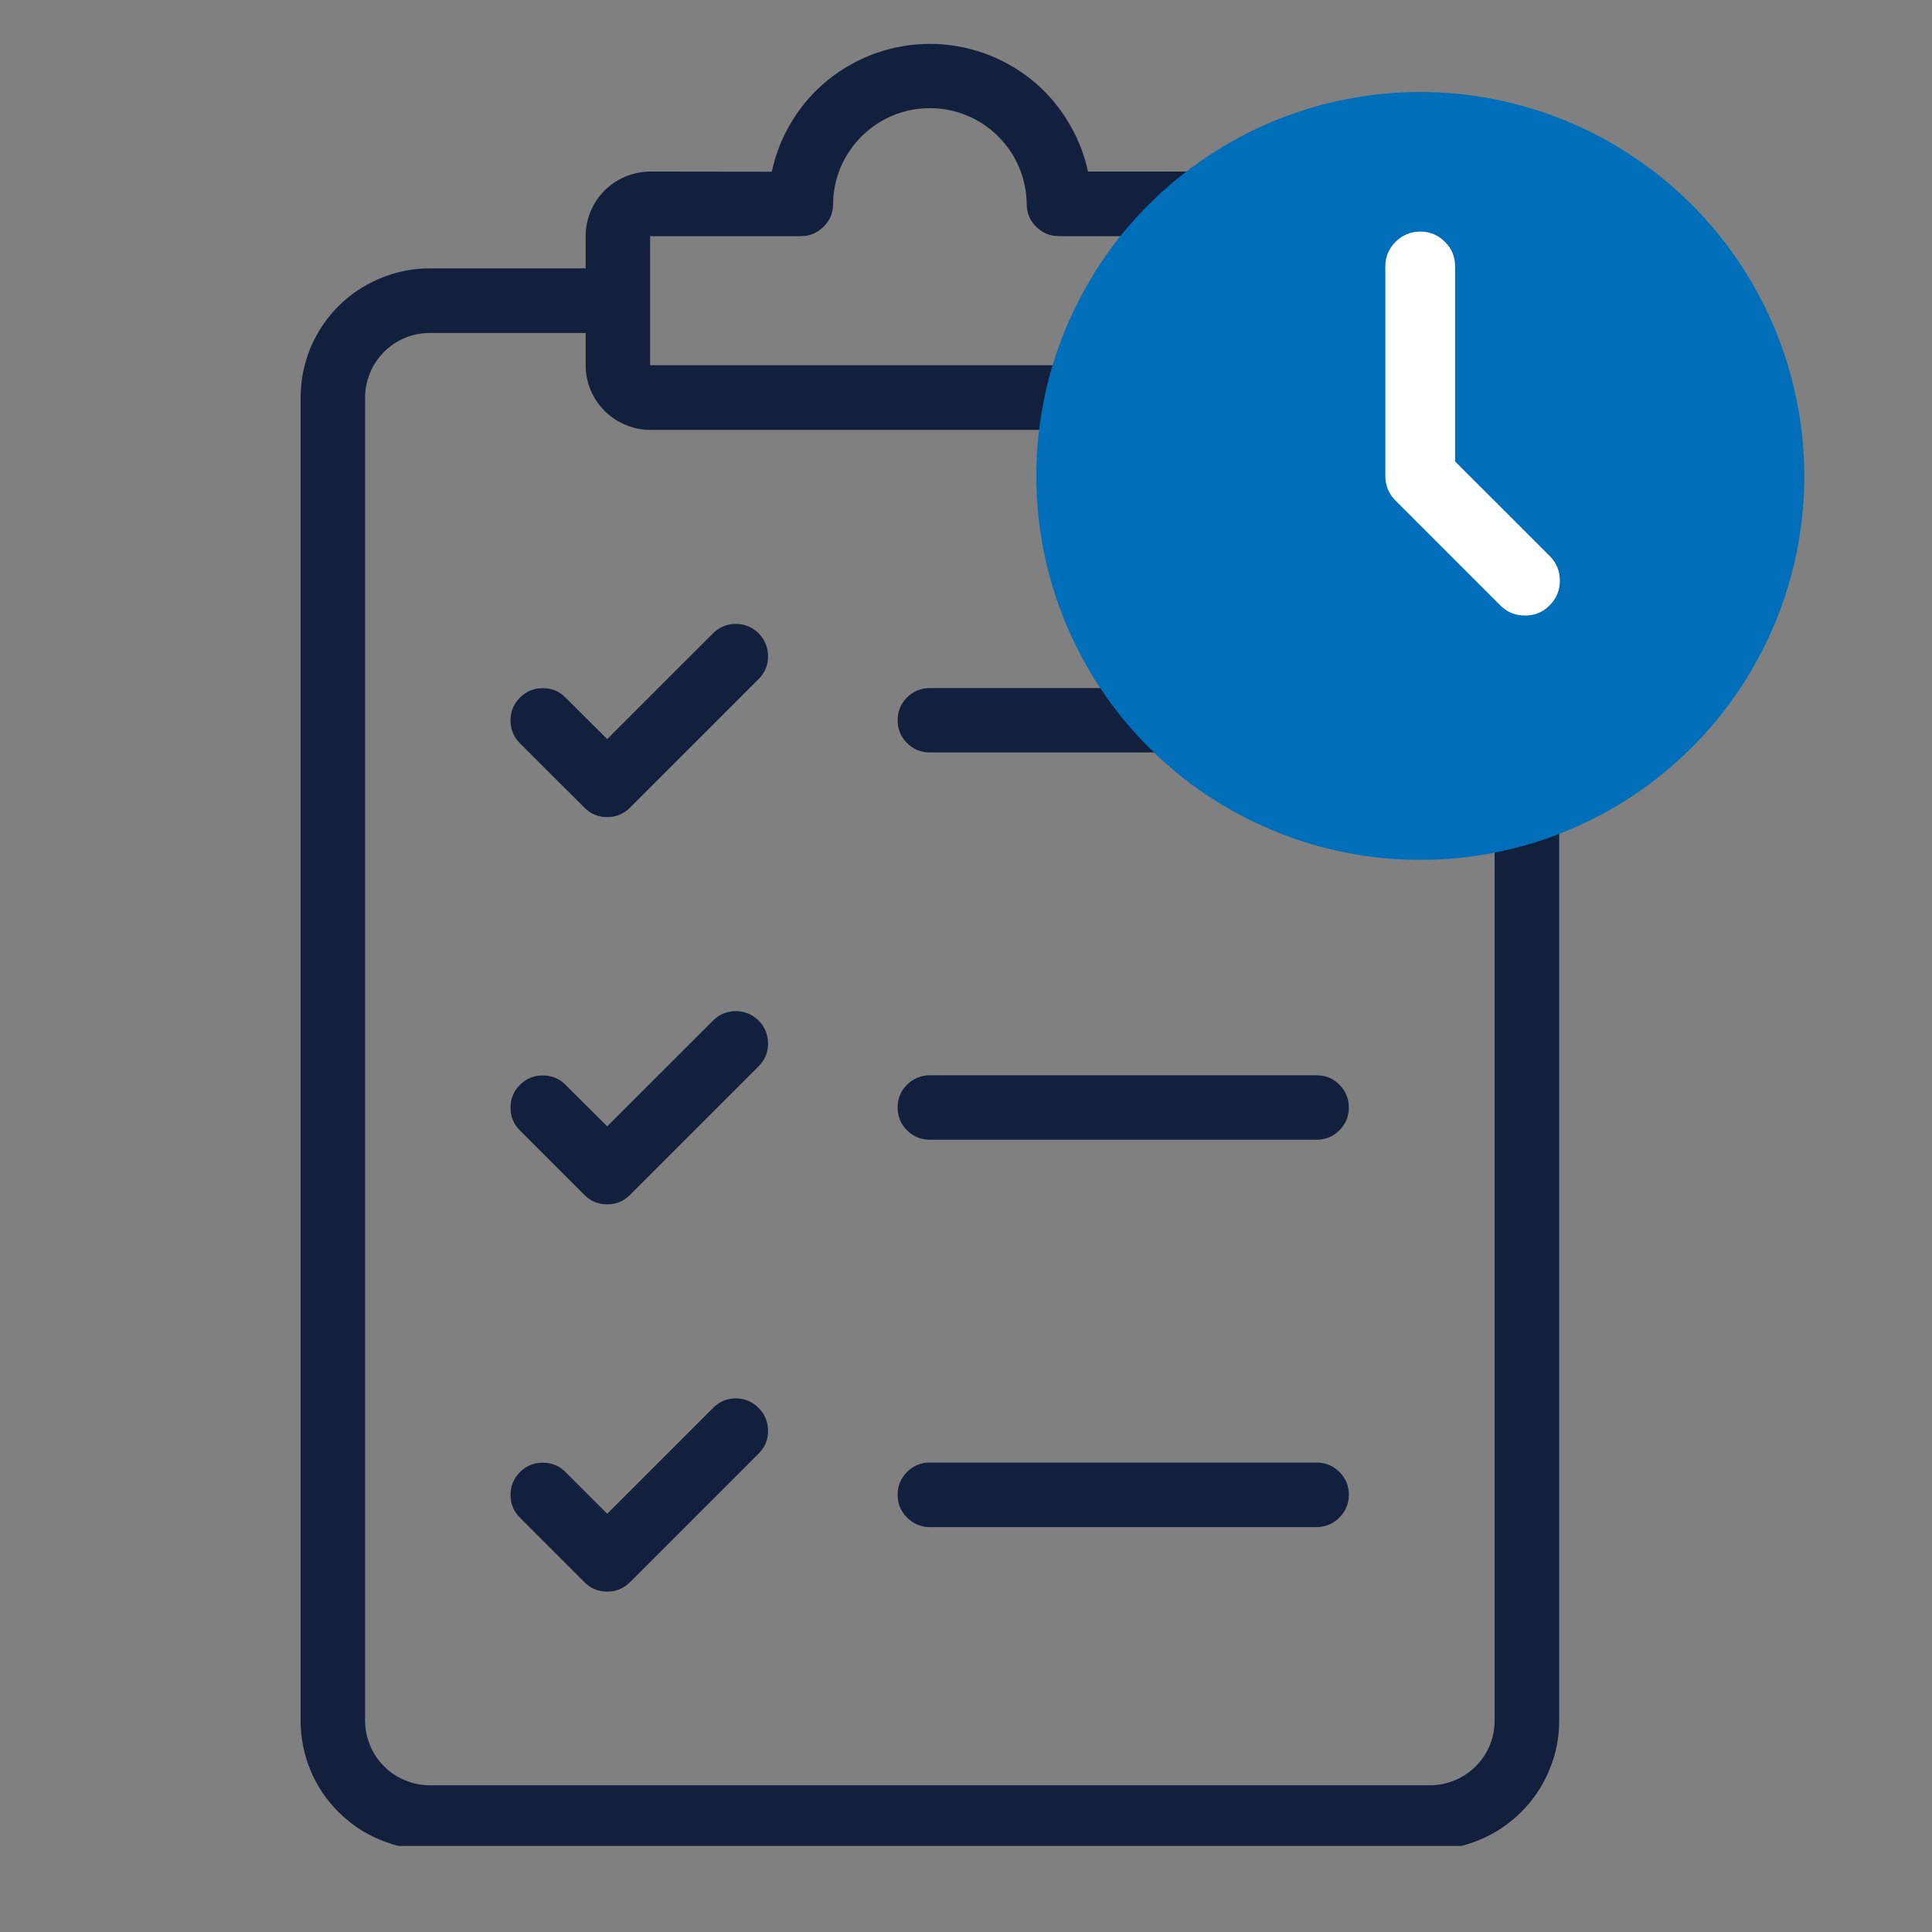
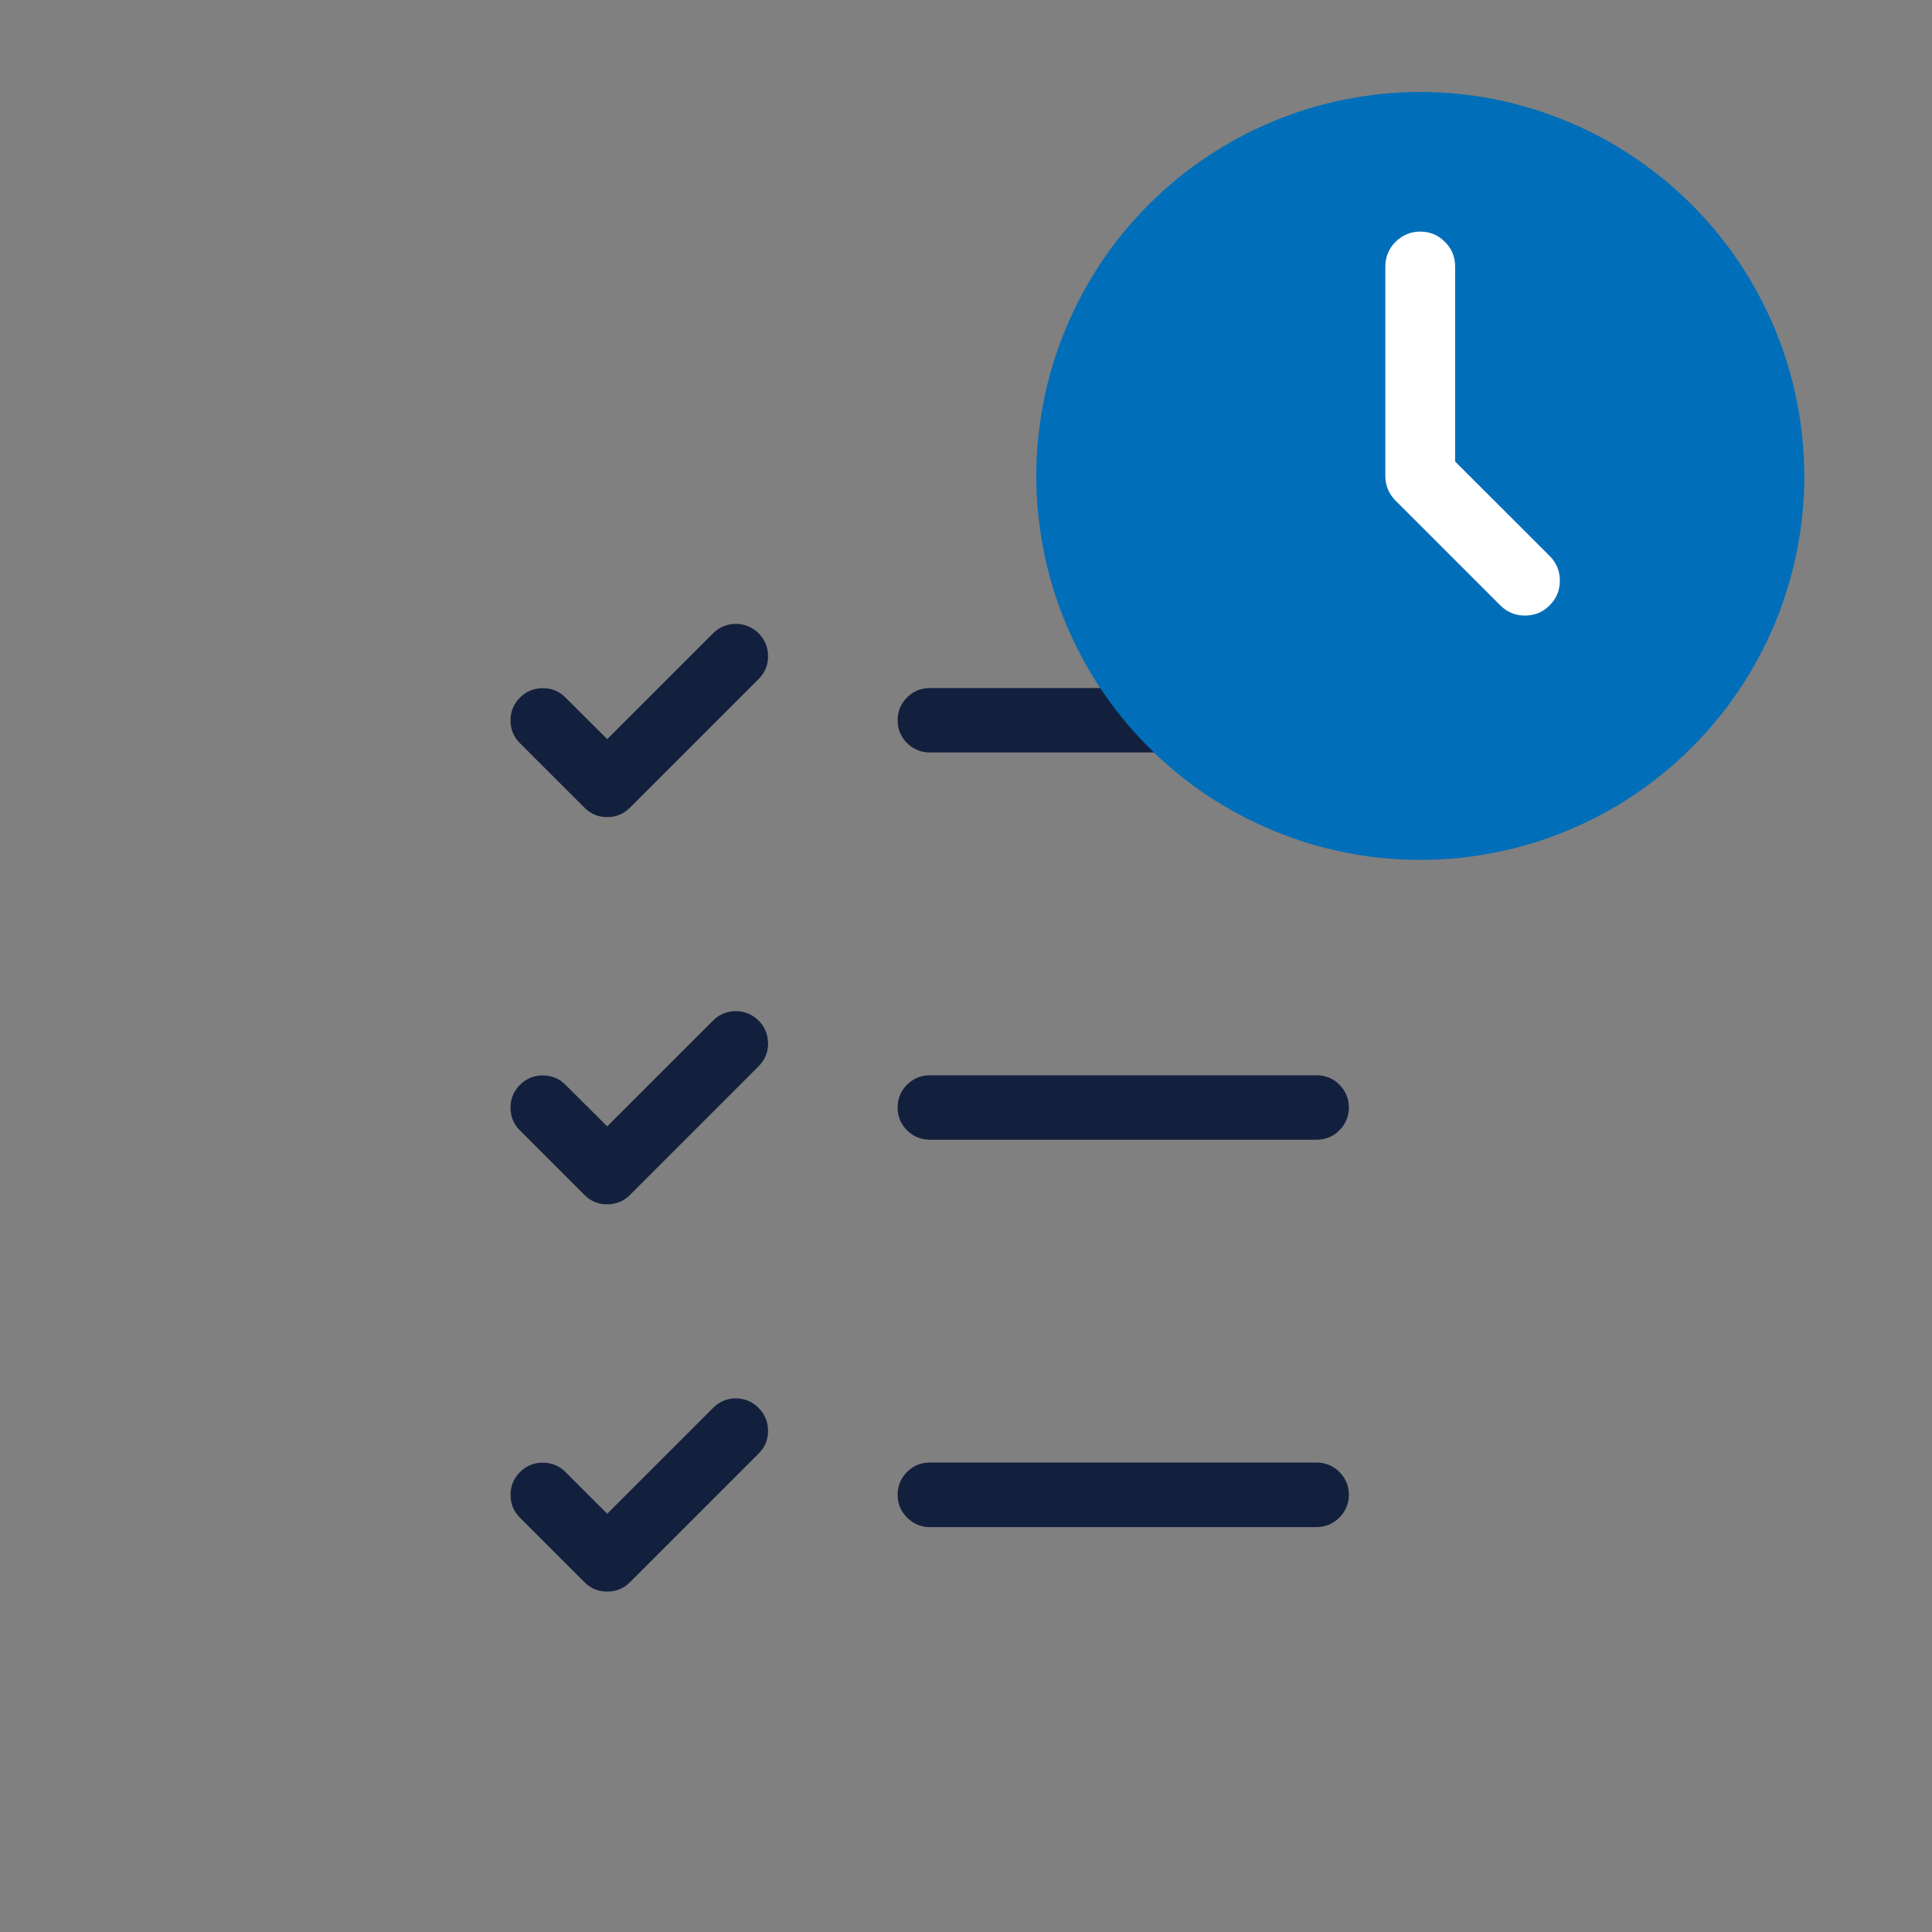
<svg xmlns="http://www.w3.org/2000/svg" width="64" zoomAndPan="magnify" viewBox="0 0 48 48" height="64" preserveAspectRatio="xMidYMid meet" version="1.0">
  <rect x="0" y="0" width="48" height="48" fill="#808080" stroke="none" />
  <defs>
    <clipPath id="37cb9188f8">
      <path d="M 7.469 1.047 L 39 1.047 L 39 45.863 L 7.469 45.863 Z M 7.469 1.047 " clip-rule="nonzero" />
    </clipPath>
    <clipPath id="9f0dfd8ee6">
      <path d="M 27.988 4.527 L 42.59 4.527 L 42.59 19.125 L 27.988 19.125 Z M 27.988 4.527 " clip-rule="nonzero" />
    </clipPath>
    <clipPath id="63a4c527a6">
      <path d="M 35.289 4.527 C 31.258 4.527 27.988 7.797 27.988 11.828 C 27.988 15.859 31.258 19.125 35.289 19.125 C 39.32 19.125 42.59 15.859 42.59 11.828 C 42.59 7.797 39.32 4.527 35.289 4.527 Z M 35.289 4.527 " clip-rule="nonzero" />
    </clipPath>
    <clipPath id="69a0b0f973">
      <path d="M 25.746 2.285 L 44.848 2.285 L 44.848 21.387 L 25.746 21.387 Z M 25.746 2.285 " clip-rule="nonzero" />
    </clipPath>
  </defs>
  <path fill="#13203d" d="M 17.727 15.723 L 15.086 18.363 L 14.047 17.328 C 13.891 17.172 13.703 17.094 13.48 17.098 C 13.262 17.098 13.074 17.176 12.918 17.332 C 12.762 17.488 12.684 17.676 12.684 17.895 C 12.684 18.117 12.758 18.305 12.914 18.461 L 14.52 20.066 C 14.676 20.223 14.863 20.301 15.086 20.301 C 15.305 20.301 15.496 20.223 15.652 20.066 L 18.859 16.859 C 19.012 16.699 19.086 16.512 19.082 16.293 C 19.078 16.074 19 15.891 18.848 15.734 C 18.691 15.582 18.508 15.504 18.289 15.5 C 18.07 15.5 17.883 15.574 17.727 15.723 Z M 17.727 15.723 " fill-opacity="1" fill-rule="nonzero" />
  <path fill="#13203d" d="M 17.727 25.344 L 15.086 27.984 L 14.047 26.949 C 13.891 26.793 13.703 26.719 13.48 26.719 C 13.262 26.719 13.074 26.797 12.918 26.953 C 12.762 27.109 12.684 27.297 12.684 27.516 C 12.684 27.738 12.758 27.926 12.914 28.082 L 14.52 29.688 C 14.676 29.844 14.863 29.922 15.086 29.922 C 15.305 29.922 15.496 29.844 15.652 29.688 L 18.859 26.48 C 19.012 26.32 19.086 26.133 19.082 25.914 C 19.078 25.699 19 25.512 18.848 25.355 C 18.691 25.203 18.508 25.125 18.289 25.121 C 18.07 25.121 17.883 25.195 17.727 25.344 Z M 17.727 25.344 " fill-opacity="1" fill-rule="nonzero" />
  <path fill="#13203d" d="M 17.727 34.969 L 15.086 37.609 L 14.047 36.57 C 13.891 36.414 13.703 36.34 13.48 36.34 C 13.262 36.34 13.074 36.418 12.918 36.574 C 12.762 36.73 12.684 36.918 12.684 37.141 C 12.684 37.359 12.758 37.547 12.914 37.703 L 14.52 39.309 C 14.676 39.465 14.863 39.543 15.086 39.543 C 15.305 39.543 15.496 39.465 15.652 39.309 L 18.859 36.102 C 19.012 35.945 19.086 35.754 19.082 35.539 C 19.078 35.32 19 35.133 18.848 34.98 C 18.691 34.824 18.508 34.746 18.289 34.742 C 18.07 34.742 17.883 34.816 17.727 34.969 Z M 17.727 34.969 " fill-opacity="1" fill-rule="nonzero" />
  <path fill="#13203d" d="M 22.301 17.895 C 22.301 18.117 22.379 18.305 22.535 18.461 C 22.691 18.617 22.883 18.695 23.102 18.695 L 32.723 18.695 C 32.945 18.695 33.137 18.617 33.293 18.461 C 33.449 18.305 33.527 18.117 33.527 17.895 C 33.527 17.672 33.449 17.484 33.293 17.328 C 33.137 17.172 32.945 17.094 32.723 17.094 L 23.102 17.094 C 22.883 17.094 22.691 17.172 22.535 17.328 C 22.379 17.484 22.301 17.672 22.301 17.895 Z M 22.301 17.895 " fill-opacity="1" fill-rule="nonzero" />
  <path fill="#13203d" d="M 32.723 26.715 L 23.102 26.715 C 22.883 26.715 22.691 26.793 22.535 26.949 C 22.379 27.105 22.301 27.293 22.301 27.516 C 22.301 27.738 22.379 27.926 22.535 28.082 C 22.691 28.238 22.883 28.316 23.102 28.316 L 32.723 28.316 C 32.941 28.312 33.129 28.234 33.281 28.078 C 33.434 27.922 33.512 27.734 33.512 27.516 C 33.512 27.297 33.434 27.109 33.281 26.953 C 33.129 26.797 32.941 26.719 32.723 26.715 Z M 32.723 26.715 " fill-opacity="1" fill-rule="nonzero" />
  <path fill="#13203d" d="M 32.723 36.336 L 23.102 36.336 C 22.883 36.336 22.691 36.414 22.535 36.57 C 22.379 36.727 22.301 36.918 22.301 37.137 C 22.301 37.359 22.379 37.547 22.535 37.703 C 22.691 37.859 22.883 37.941 23.102 37.941 L 32.723 37.941 C 32.941 37.934 33.129 37.855 33.281 37.699 C 33.434 37.543 33.512 37.355 33.512 37.137 C 33.512 36.918 33.434 36.73 33.281 36.574 C 33.129 36.422 32.941 36.34 32.723 36.336 Z M 32.723 36.336 " fill-opacity="1" fill-rule="nonzero" />
  <g clip-path="url(#37cb9188f8)">
-     <path fill="#13203d" d="M 30.051 4.262 L 27.031 4.262 C 26.934 3.812 26.766 3.395 26.523 3.004 C 26.285 2.609 25.984 2.27 25.629 1.98 C 25.27 1.695 24.875 1.473 24.441 1.32 C 24.008 1.168 23.562 1.09 23.102 1.09 C 22.645 1.09 22.195 1.168 21.762 1.32 C 21.332 1.473 20.934 1.695 20.578 1.98 C 20.219 2.27 19.922 2.609 19.68 3.004 C 19.441 3.395 19.27 3.816 19.176 4.266 L 16.152 4.262 C 15.941 4.266 15.738 4.305 15.539 4.387 C 15.344 4.469 15.172 4.582 15.02 4.734 C 14.871 4.883 14.754 5.059 14.672 5.254 C 14.59 5.449 14.551 5.656 14.551 5.867 L 14.551 6.668 L 10.676 6.668 C 10.25 6.668 9.84 6.75 9.449 6.914 C 9.055 7.078 8.707 7.309 8.406 7.609 C 8.105 7.91 7.875 8.258 7.711 8.648 C 7.551 9.043 7.469 9.449 7.469 9.875 L 7.469 42.75 C 7.469 43.176 7.551 43.586 7.711 43.977 C 7.875 44.371 8.105 44.715 8.406 45.016 C 8.707 45.316 9.055 45.551 9.449 45.711 C 9.84 45.875 10.25 45.957 10.676 45.957 L 35.531 45.957 C 35.957 45.957 36.363 45.875 36.758 45.711 C 37.148 45.551 37.496 45.316 37.797 45.016 C 38.098 44.715 38.328 44.371 38.492 43.977 C 38.656 43.586 38.738 43.176 38.738 42.75 L 38.738 9.875 C 38.738 9.449 38.656 9.043 38.492 8.648 C 38.328 8.258 38.098 7.91 37.797 7.609 C 37.496 7.309 37.148 7.078 36.758 6.914 C 36.363 6.75 35.957 6.668 35.531 6.668 L 31.656 6.668 L 31.656 5.867 C 31.656 5.656 31.613 5.449 31.531 5.254 C 31.453 5.059 31.336 4.883 31.184 4.734 C 31.035 4.582 30.863 4.469 30.664 4.387 C 30.469 4.305 30.266 4.266 30.051 4.262 Z M 16.152 5.867 L 19.895 5.867 C 20.117 5.867 20.305 5.789 20.461 5.633 C 20.621 5.477 20.699 5.285 20.699 5.066 C 20.699 4.75 20.766 4.445 20.887 4.152 C 21.012 3.863 21.188 3.605 21.41 3.383 C 21.637 3.16 21.895 2.988 22.188 2.867 C 22.48 2.746 22.785 2.688 23.102 2.688 C 23.418 2.688 23.723 2.746 24.016 2.867 C 24.309 2.988 24.57 3.16 24.793 3.383 C 25.02 3.605 25.195 3.863 25.316 4.152 C 25.441 4.445 25.504 4.75 25.508 5.066 C 25.508 5.285 25.586 5.477 25.742 5.633 C 25.898 5.789 26.09 5.867 26.309 5.867 L 30.051 5.867 L 30.051 9.074 L 16.152 9.074 Z M 35.531 8.273 C 35.742 8.273 35.949 8.312 36.145 8.395 C 36.34 8.477 36.516 8.594 36.664 8.742 C 36.816 8.895 36.93 9.066 37.012 9.262 C 37.094 9.461 37.133 9.664 37.133 9.875 L 37.133 42.75 C 37.133 42.961 37.094 43.168 37.012 43.363 C 36.93 43.559 36.816 43.734 36.664 43.883 C 36.516 44.035 36.34 44.148 36.145 44.23 C 35.949 44.312 35.742 44.355 35.531 44.355 L 10.676 44.355 C 10.461 44.355 10.258 44.312 10.062 44.23 C 9.863 44.148 9.691 44.035 9.543 43.883 C 9.391 43.734 9.273 43.559 9.195 43.363 C 9.113 43.168 9.07 42.961 9.07 42.75 L 9.07 9.875 C 9.07 9.664 9.113 9.461 9.195 9.262 C 9.273 9.066 9.391 8.895 9.543 8.742 C 9.691 8.594 9.863 8.477 10.062 8.395 C 10.258 8.312 10.461 8.273 10.676 8.273 L 14.551 8.273 L 14.551 9.074 C 14.551 9.285 14.59 9.492 14.672 9.688 C 14.754 9.883 14.871 10.059 15.02 10.207 C 15.172 10.359 15.344 10.473 15.539 10.555 C 15.738 10.637 15.941 10.68 16.152 10.68 L 30.051 10.68 C 30.266 10.68 30.469 10.637 30.664 10.555 C 30.863 10.473 31.035 10.359 31.184 10.207 C 31.336 10.059 31.453 9.883 31.531 9.688 C 31.613 9.492 31.656 9.285 31.656 9.074 L 31.656 8.273 Z M 35.531 8.273 " fill-opacity="1" fill-rule="nonzero" />
-   </g>
+     </g>
  <g clip-path="url(#9f0dfd8ee6)">
    <g clip-path="url(#63a4c527a6)">
      <path fill="#ffffff" d="M 27.988 4.527 L 42.59 4.527 L 42.59 19.125 L 27.988 19.125 Z M 27.988 4.527 " fill-opacity="1" fill-rule="nonzero" />
    </g>
  </g>
  <g clip-path="url(#69a0b0f973)">
    <path fill="#006eb9" d="M 35.285 2.285 C 34.66 2.285 34.039 2.348 33.426 2.469 C 32.812 2.59 32.215 2.773 31.637 3.012 C 31.059 3.25 30.508 3.547 29.988 3.895 C 29.465 4.242 28.984 4.637 28.543 5.078 C 28.098 5.523 27.703 6.004 27.355 6.523 C 27.008 7.047 26.715 7.594 26.473 8.176 C 26.234 8.754 26.051 9.348 25.93 9.965 C 25.809 10.578 25.746 11.199 25.746 11.824 C 25.746 12.453 25.809 13.07 25.93 13.688 C 26.051 14.301 26.234 14.898 26.473 15.477 C 26.715 16.055 27.008 16.605 27.355 17.125 C 27.703 17.645 28.098 18.129 28.543 18.57 C 28.984 19.012 29.465 19.41 29.988 19.758 C 30.508 20.105 31.059 20.398 31.637 20.637 C 32.215 20.879 32.812 21.059 33.426 21.18 C 34.039 21.305 34.66 21.363 35.285 21.363 C 35.914 21.363 36.535 21.305 37.148 21.18 C 37.762 21.059 38.359 20.879 38.938 20.637 C 39.516 20.398 40.066 20.105 40.586 19.758 C 41.105 19.41 41.59 19.012 42.031 18.57 C 42.477 18.129 42.871 17.645 43.219 17.125 C 43.566 16.605 43.859 16.055 44.102 15.477 C 44.34 14.898 44.52 14.301 44.645 13.688 C 44.766 13.07 44.828 12.453 44.828 11.824 C 44.824 11.199 44.766 10.578 44.641 9.965 C 44.52 9.352 44.336 8.754 44.098 8.176 C 43.855 7.598 43.562 7.047 43.215 6.527 C 42.867 6.008 42.473 5.527 42.027 5.082 C 41.586 4.641 41.105 4.246 40.582 3.898 C 40.062 3.547 39.516 3.254 38.938 3.016 C 38.355 2.773 37.762 2.594 37.148 2.469 C 36.531 2.348 35.914 2.285 35.285 2.285 Z M 38.5 15.039 C 38.332 15.211 38.129 15.293 37.887 15.293 C 37.648 15.293 37.445 15.211 37.273 15.039 L 34.672 12.438 C 34.504 12.27 34.418 12.062 34.418 11.824 L 34.418 6.621 C 34.418 6.383 34.504 6.176 34.672 6.008 C 34.844 5.84 35.047 5.754 35.285 5.754 C 35.527 5.754 35.73 5.84 35.898 6.008 C 36.07 6.176 36.152 6.383 36.152 6.621 L 36.152 11.465 L 38.5 13.812 C 38.672 13.984 38.754 14.188 38.754 14.426 C 38.754 14.664 38.672 14.871 38.5 15.039 Z M 38.5 15.039 " fill-opacity="1" fill-rule="nonzero" />
  </g>
</svg>